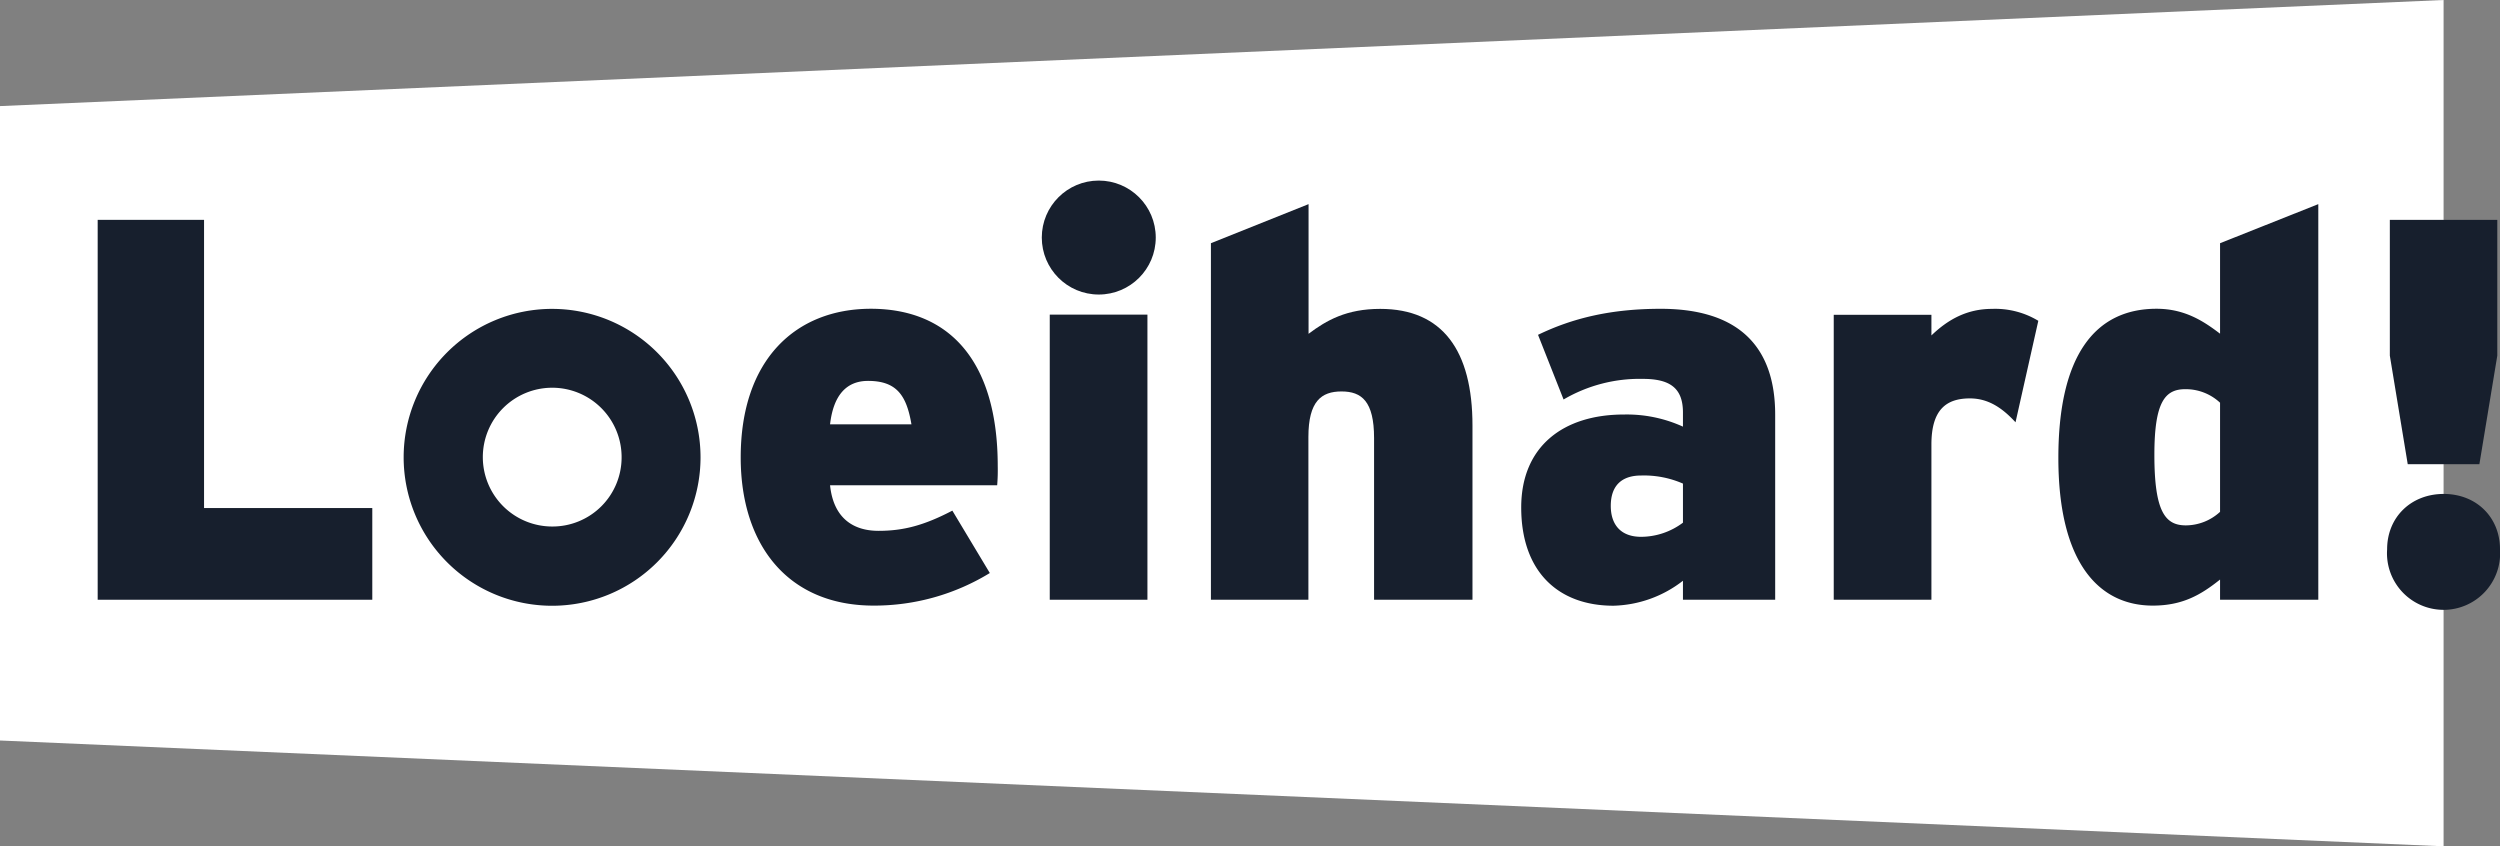
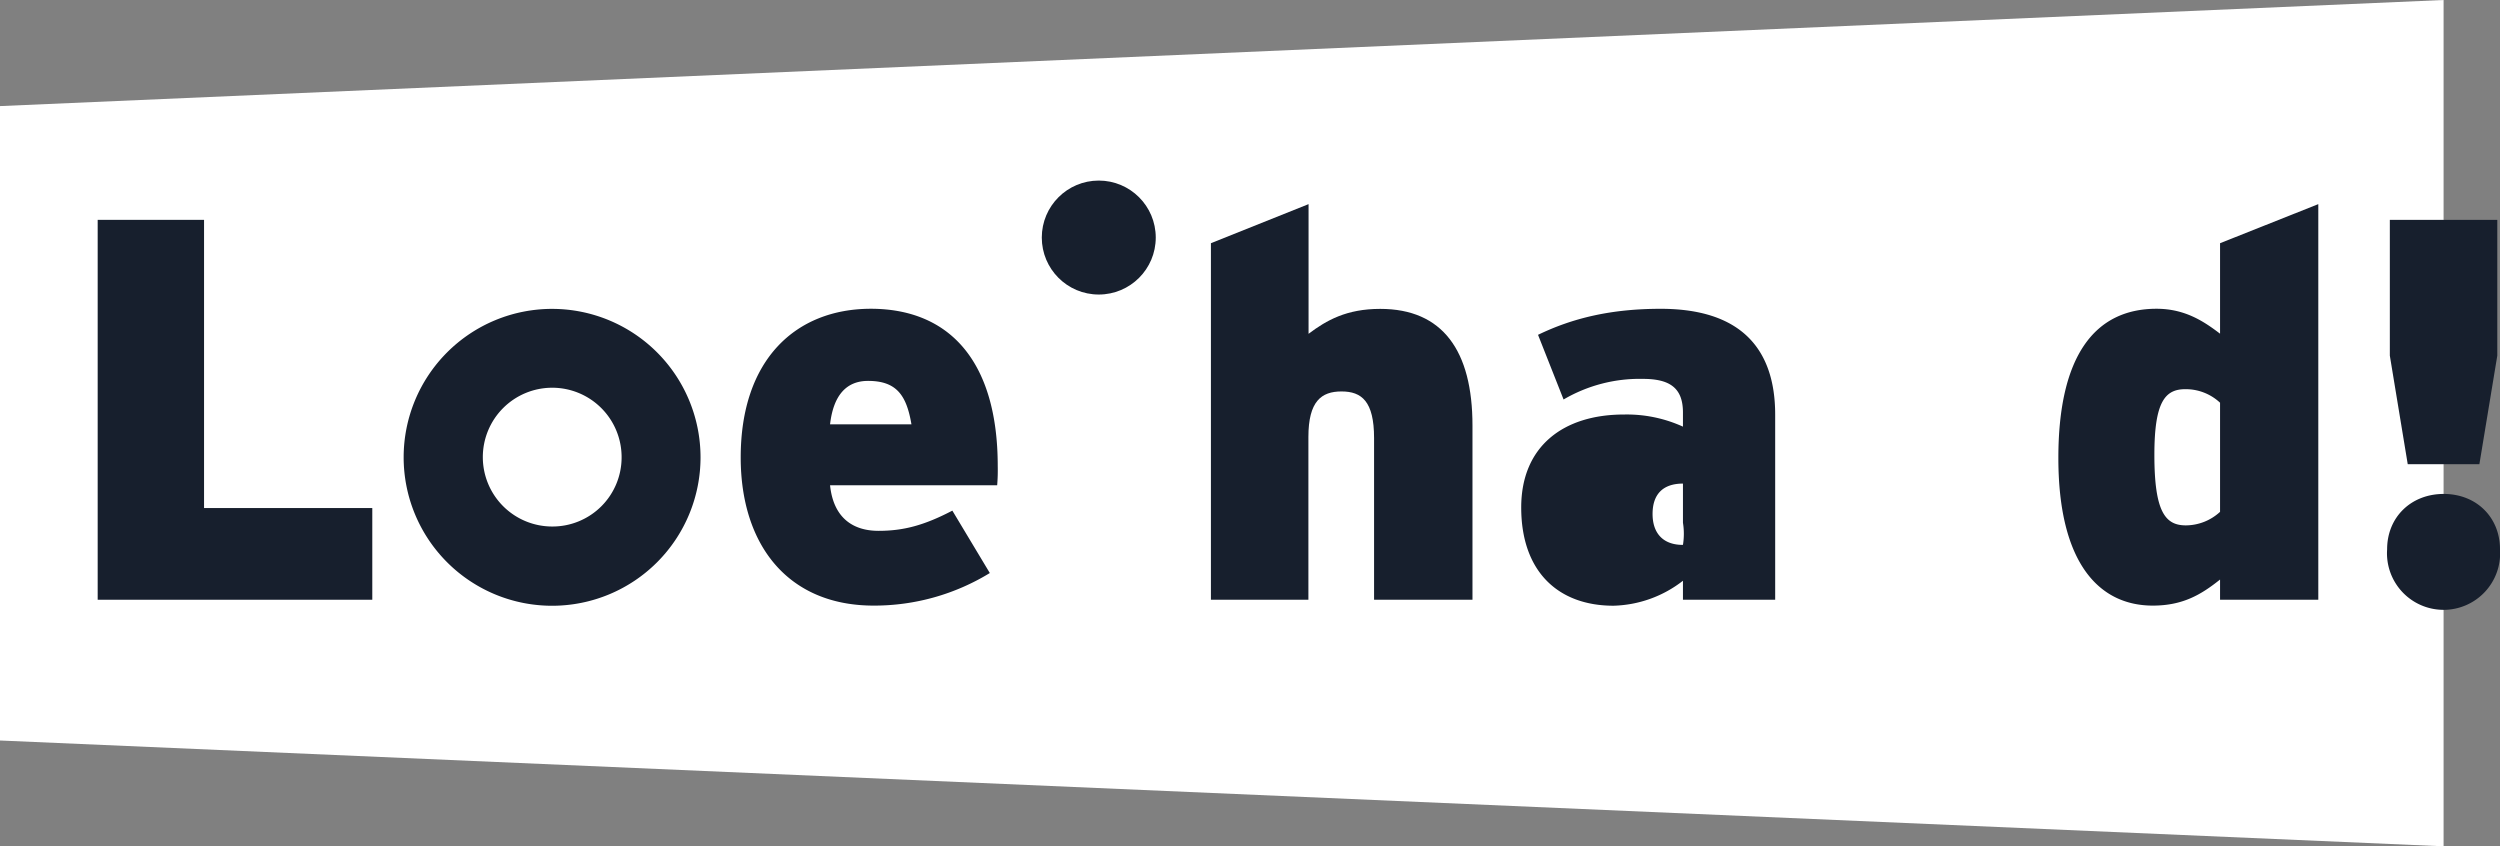
<svg xmlns="http://www.w3.org/2000/svg" viewBox="0 0 618.6 209.41">
  <rect x="0" y="0" width="618.6" height="209.41" fill="#808080" stroke="none" />
  <defs>
    <style>.cls-1{fill:#fff;}.cls-2{fill:#171f2d;}</style>
  </defs>
  <title>Logo</title>
  <g id="Layer_2" data-name="Layer 2">
    <g id="Layer_1-2" data-name="Layer 1">
      <polygon class="cls-1" points="604.64 209.41 0 183.23 0 26.25 604.64 0 604.64 209.41" />
      <path class="cls-2" d="M246.88,115.37a44.31,44.31,0,0,1-.14,4.7H205.39c.8,7.79,5.37,11.28,12,11.28,6.17,0,11.28-1.35,18.26-5l9.27,15.44a54.76,54.76,0,0,1-28.74,8.06c-21.22,0-32.9-15-32.9-36.66,0-24.31,13.7-36.79,32.23-36.79C234.79,76.43,246.88,89.18,246.88,115.37ZM225.53,105c-1.21-7.12-3.63-10.75-10.74-10.75-5.51,0-8.6,3.76-9.4,10.75Z" />
-       <path class="cls-2" d="M283.92,148.4H259.75V77.85h24.17Z" />
      <path class="cls-2" d="M364.35,148.4H340v-40c0-9.13-3.08-11.54-8.06-11.54s-8.19,2.41-8.19,11.28V148.4H299.63V60.18l24.16-9.67V82.6c4.44-3.35,9.4-6.17,17.73-6.17,15.44,0,22.83,10.33,22.83,28.86Z" />
-       <path class="cls-2" d="M439.25,148.4H416.43v-4.7a29.12,29.12,0,0,1-17.19,6.18c-13.7,0-22.83-8.46-22.83-24.31,0-15.17,10.48-23,25.38-23a33.52,33.52,0,0,1,14.64,3v-3.5c0-6.17-3.36-8.32-9.94-8.32a37.22,37.22,0,0,0-19.6,5.1l-6.32-16c8.6-4.16,18.13-6.44,30.35-6.44,19.74,0,28.33,9.8,28.33,26.18Zm-22.82-19.07v-9.67a24.08,24.08,0,0,0-10.34-2c-5,0-7.52,2.68-7.52,7.52,0,4.43,2.28,7.65,7.52,7.65A17.34,17.34,0,0,0,416.43,129.33Z" />
-       <path class="cls-2" d="M504.36,79.38l-5.64,25.11c-3.09-3.36-6.58-5.91-11.28-5.91-5.9,0-9.53,2.82-9.53,11.41V148.4H453.74V77.9h24.17V83c4.16-4,8.86-6.57,15-6.57A20.62,20.62,0,0,1,504.36,79.38Z" />
+       <path class="cls-2" d="M439.25,148.4H416.43v-4.7a29.12,29.12,0,0,1-17.19,6.18c-13.7,0-22.83-8.46-22.83-24.31,0-15.17,10.48-23,25.38-23a33.52,33.52,0,0,1,14.64,3v-3.5c0-6.17-3.36-8.32-9.94-8.32a37.22,37.22,0,0,0-19.6,5.1l-6.32-16c8.6-4.16,18.13-6.44,30.35-6.44,19.74,0,28.33,9.8,28.33,26.18Zm-22.82-19.07v-9.67c-5,0-7.52,2.68-7.52,7.52,0,4.43,2.28,7.65,7.52,7.65A17.34,17.34,0,0,0,416.43,129.33Z" />
      <path class="cls-2" d="M573.64,148.4H549.33v-5c-4.7,3.76-9.26,6.45-16.65,6.45-13.16,0-23.36-10.34-23.36-36.53,0-25.24,9-36.92,24.3-36.92,7.12,0,11.82,3.22,15.71,6.17V60.18l24.31-9.67Zm-24.31-21.75v-27a12.41,12.41,0,0,0-8.59-3.35c-5,0-7.66,3.09-7.66,16.24,0,14.11,2.69,17.46,7.79,17.46A12.58,12.58,0,0,0,549.33,126.65Z" />
      <path class="cls-2" d="M618.6,135.91a14,14,0,1,1-27.93,0c0-7.92,5.91-13.69,14-13.69S618.6,128,618.6,135.91ZM617.93,88l-4.43,26.86H595.77L591.34,88V54.4h26.59Z" />
      <circle class="cls-2" cx="271.88" cy="58.78" r="14.1" />
      <path class="cls-2" d="M136.65,76.43a36.73,36.73,0,1,0,36.69,36.68A36.74,36.74,0,0,0,136.65,76.43Zm0,53.85a17.17,17.17,0,1,1,17.16-17.17A17.1,17.1,0,0,1,136.65,130.28Z" />
      <path class="cls-2" d="M92.12,148.4H24.17v-94H50.49v71.31H92.12Z" />
    </g>
  </g>
</svg>